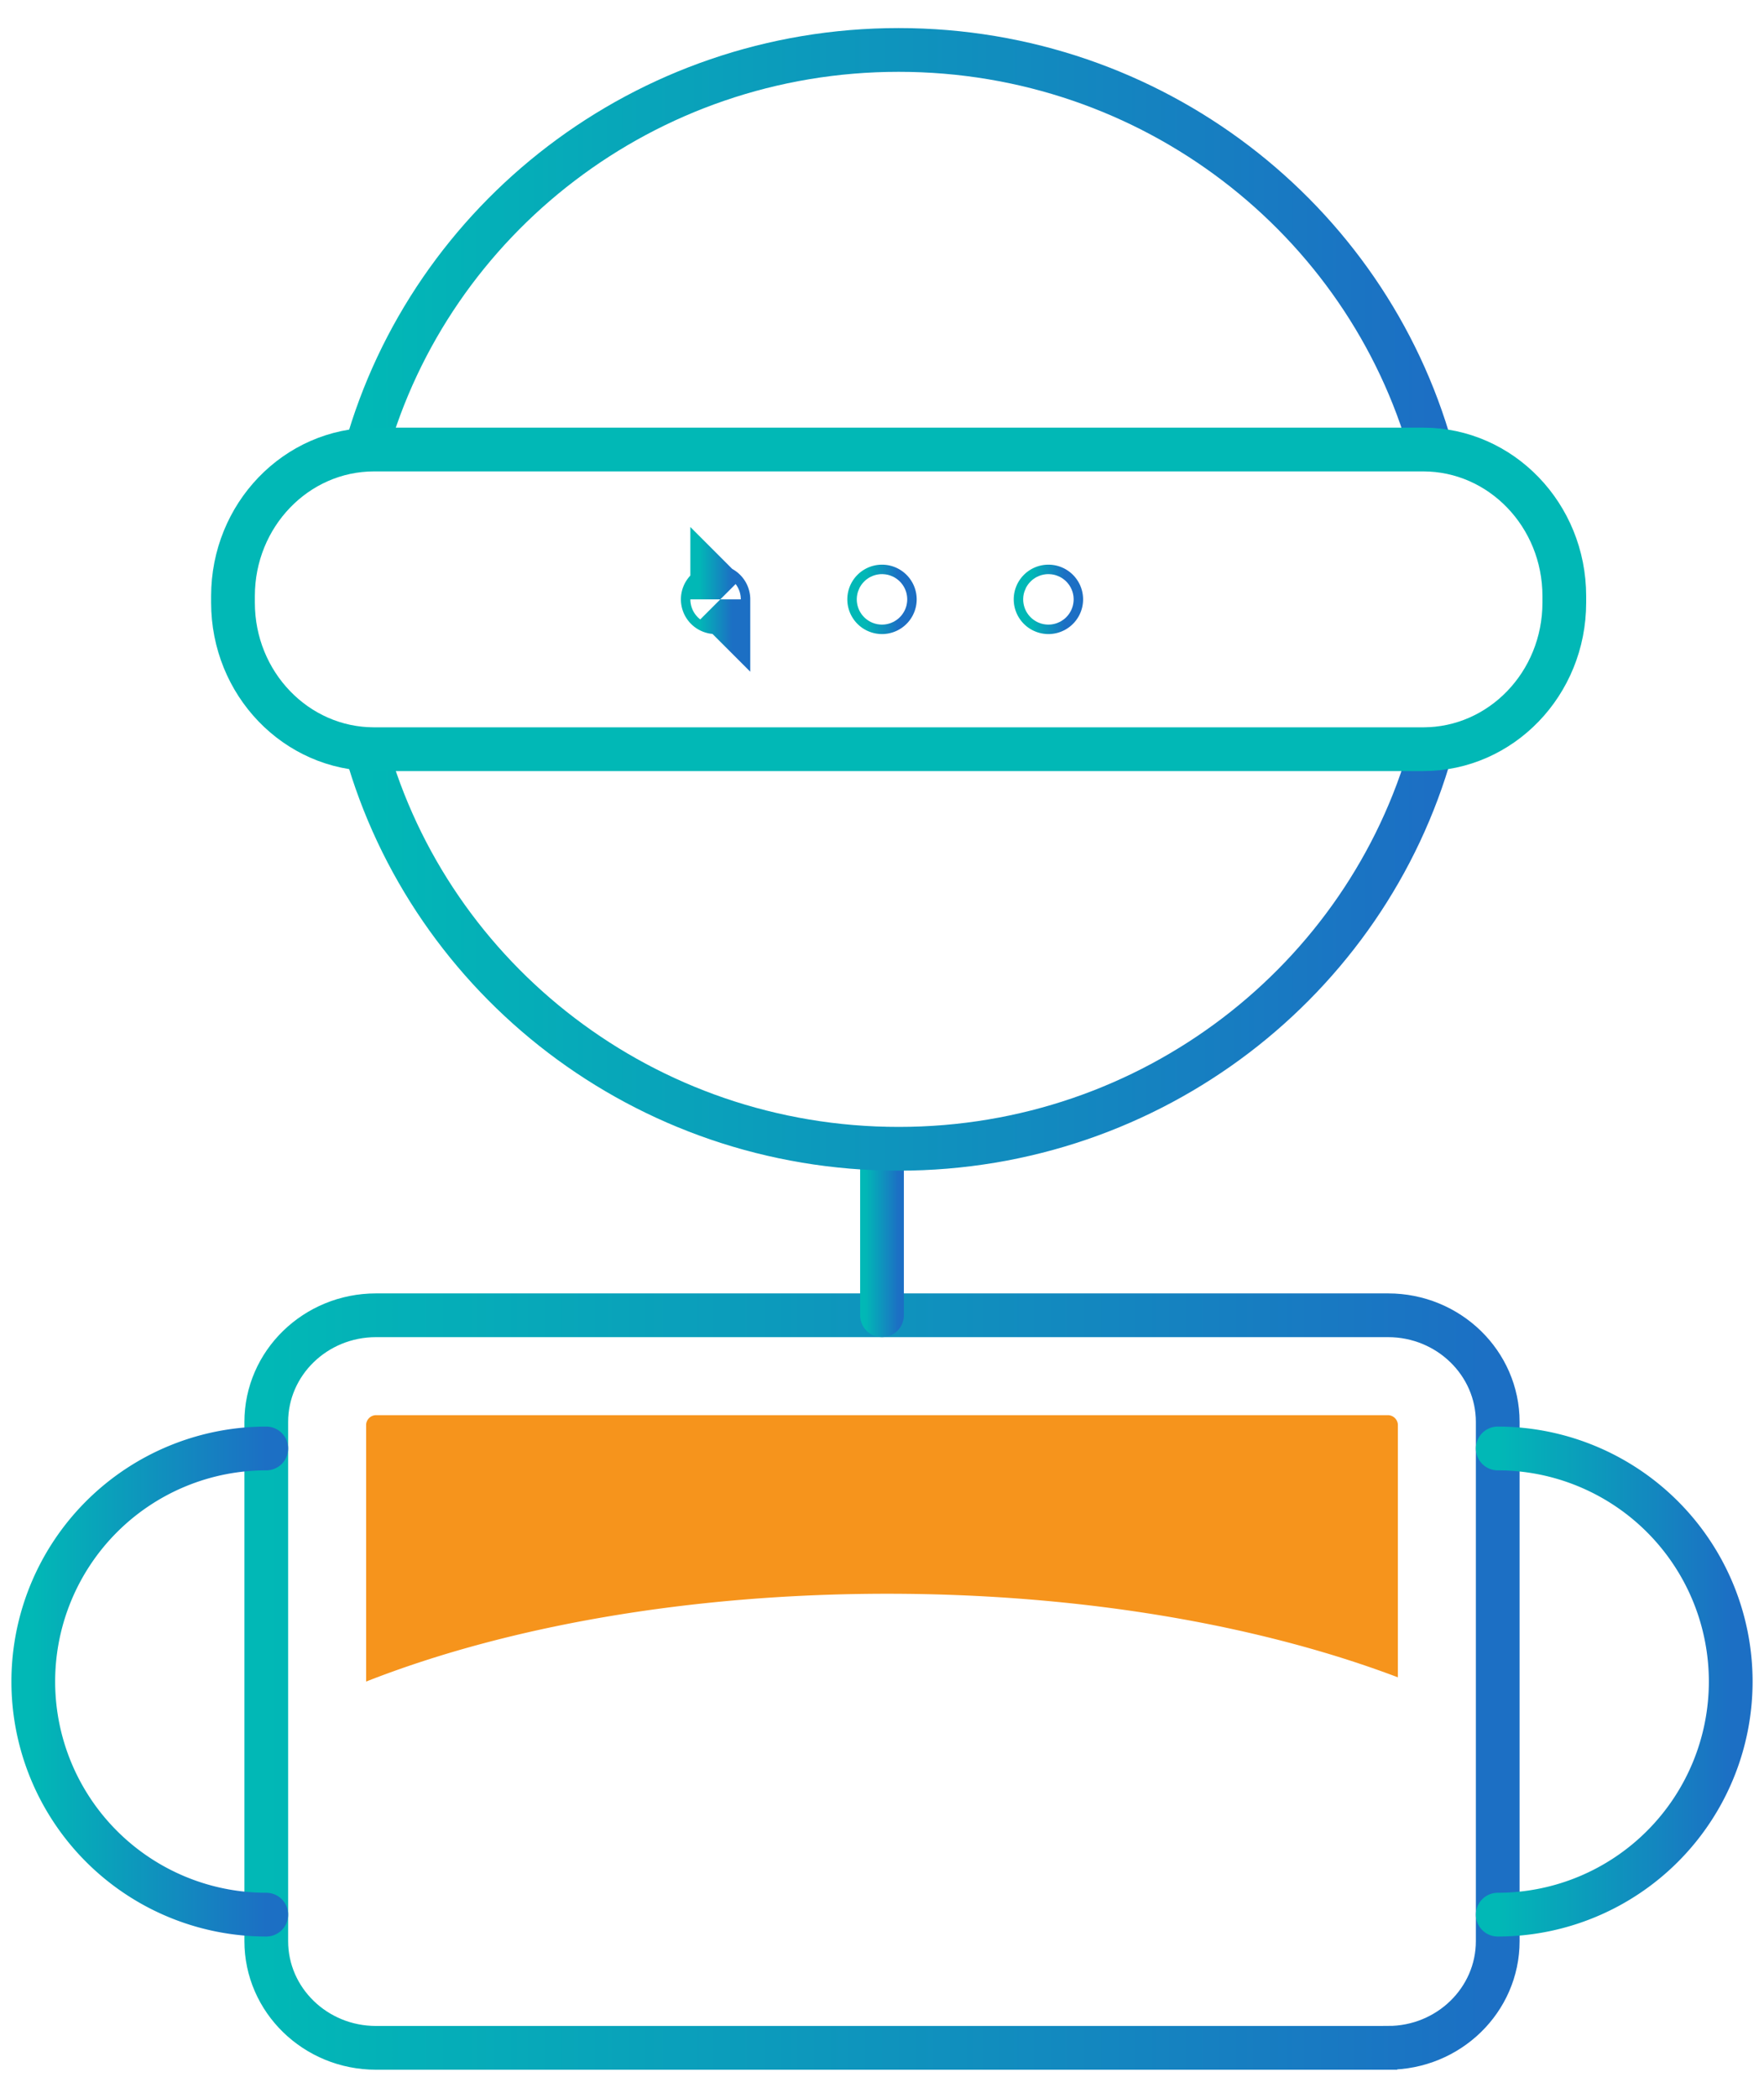
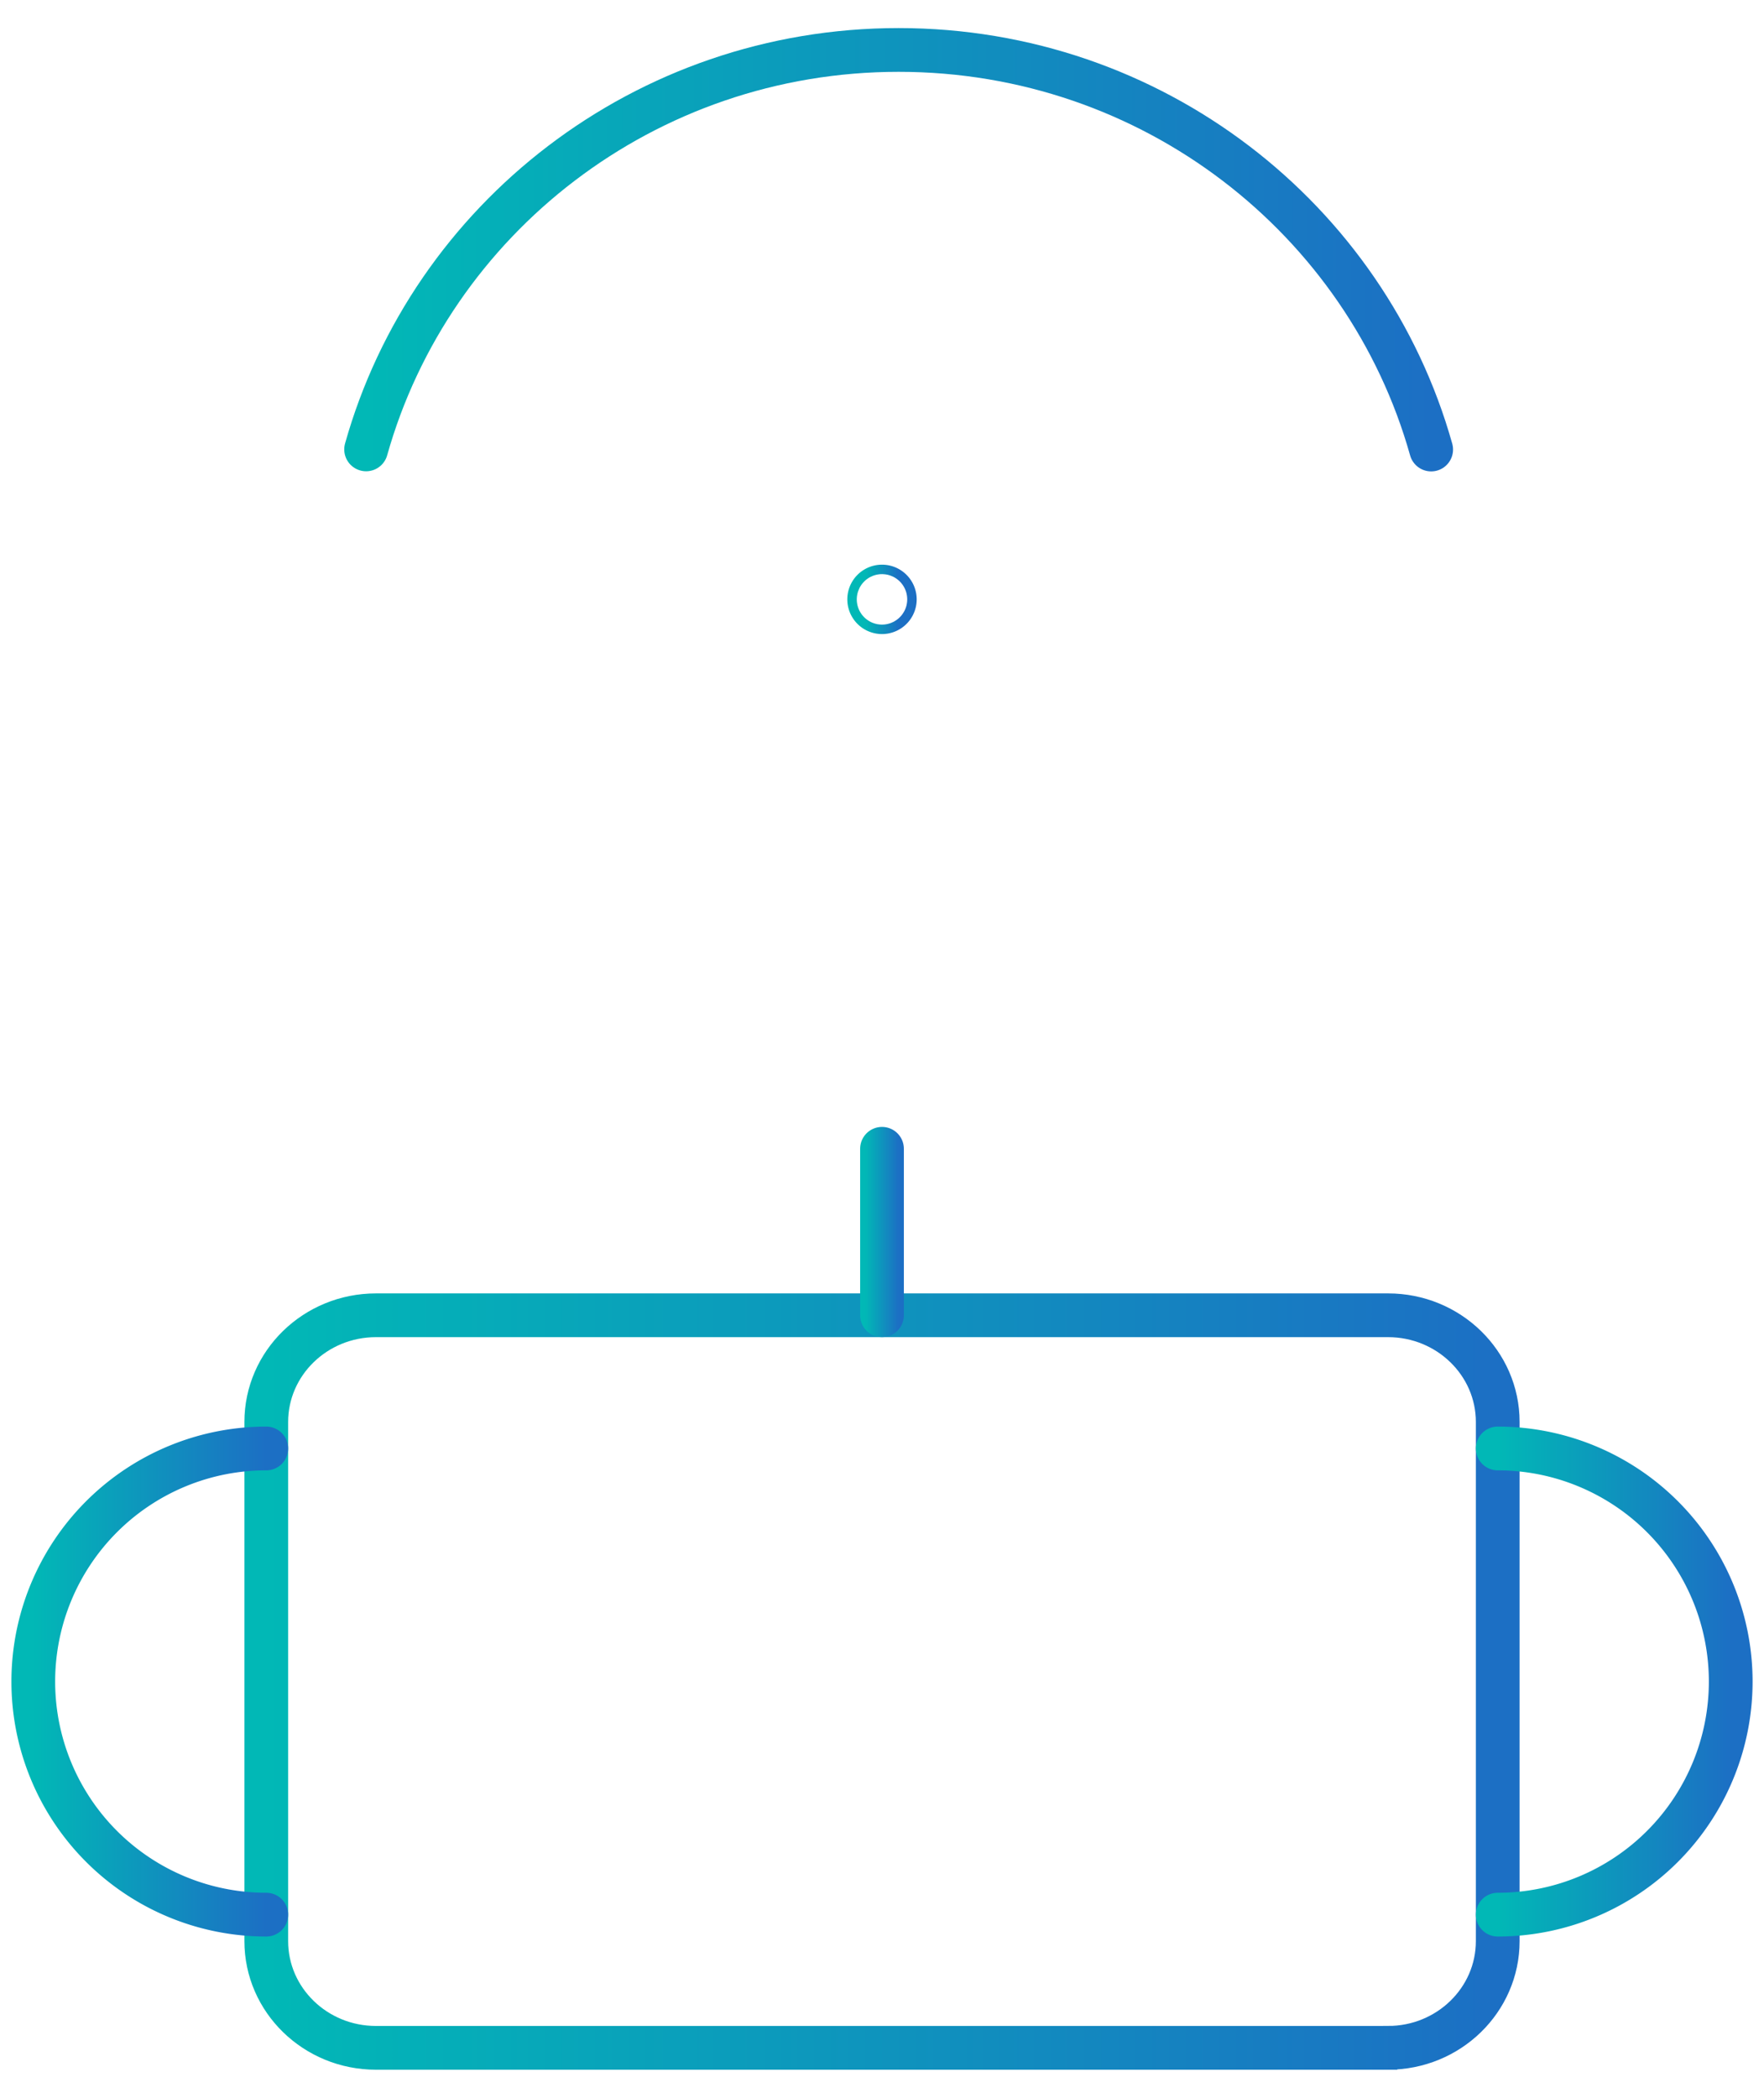
<svg xmlns="http://www.w3.org/2000/svg" width="53" height="63" viewBox="0 0 53 63" fill="none">
  <path clip-rule="evenodd" d="M41.704 61.5H11.297C9.476 61.5 8 60.064 8 58.294V42.706c0-1.77 1.476-3.206 3.297-3.206h30.407c1.82 0 3.296 1.436 3.296 3.206v15.588c0 1.77-1.476 3.206-3.296 3.206z" stroke="url(#g72omphgxa)" stroke-width="1.314" stroke-linecap="round" />
  <path d="M26.5 34.5v5" stroke="url(#smn7v5rzmb)" stroke-width="1.314" stroke-linecap="round" />
-   <path d="M43 22.5c-1.945 6.92-8.373 12-16 12-7.629 0-14.055-5.079-16-11.999" stroke="url(#cc5qn3l5gc)" stroke-width="1.314" stroke-linecap="round" />
  <path d="M11 13.496C12.945 6.58 19.372 1.5 26.999 1.5c7.63 0 14.056 5.08 16.001 12" stroke="url(#tt3xvqlsdd)" stroke-width="1.314" stroke-linecap="round" />
-   <path clip-rule="evenodd" d="M42.758 22.5H11.242C8.899 22.5 7 20.53 7 18.098v-.196c0-2.43 1.899-4.402 4.242-4.402h31.516c2.343 0 4.242 1.972 4.242 4.402v.196c0 2.432-1.899 4.402-4.242 4.402z" stroke="#01B8B6" stroke-width="1.314" stroke-linecap="round" />
-   <path clip-rule="evenodd" d="M21.642 18a.142.142 0 0 1-.142.142.142.142 0 1 1 0-.284c.078 0 .142.063.142.142z" stroke="url(#q73k7b114e)" stroke-width="1.8" stroke-linecap="round" />
  <path clip-rule="evenodd" d="M26.642 18a.142.142 0 0 1-.142.142.142.142 0 1 1 0-.284c.078 0 .142.063.142.142z" stroke="url(#3a0k7ewvyf)" stroke-width="1.8" stroke-linecap="round" />
-   <path clip-rule="evenodd" d="M31.642 18a.142.142 0 0 1-.142.142.142.142 0 1 1 0-.284c.078 0 .142.063.142.142z" stroke="url(#q4f6ggltdg)" stroke-width="1.8" stroke-linecap="round" />
  <path d="M45 43.5a7 7 0 1 1 0 14" stroke="url(#urov17lqkh)" stroke-width="1.314" stroke-linecap="round" stroke-linejoin="round" />
  <path d="M8 43.5a7 7 0 1 0 0 14" stroke="url(#3by2mbzthi)" stroke-width="1.314" stroke-linecap="round" stroke-linejoin="round" />
-   <path fill-rule="evenodd" clip-rule="evenodd" d="M26.666 47.863c5.853 0 11.204.946 15.334 2.51v-7.58a.302.302 0 0 0-.309-.293H11.308a.301.301 0 0 0-.308.294V50.5c4.172-1.64 9.655-2.637 15.666-2.637" fill="#F6941C" />
  <defs>
    <linearGradient id="g72omphgxa" x1="45" y1="39.5" x2="8" y2="39.5" gradientUnits="userSpaceOnUse">
      <stop stop-color="#1C6FC4" />
      <stop offset="1" stop-color="#01B8B6" />
    </linearGradient>
    <linearGradient id="smn7v5rzmb" x1="27" y1="34.5" x2="26" y2="34.5" gradientUnits="userSpaceOnUse">
      <stop stop-color="#1C6FC4" />
      <stop offset="1" stop-color="#01B8B6" />
    </linearGradient>
    <linearGradient id="cc5qn3l5gc" x1="43" y1="22.5" x2="11" y2="22.5" gradientUnits="userSpaceOnUse">
      <stop stop-color="#1C6FC4" />
      <stop offset="1" stop-color="#01B8B6" />
    </linearGradient>
    <linearGradient id="tt3xvqlsdd" x1="43" y1="1.5" x2="11" y2="1.5" gradientUnits="userSpaceOnUse">
      <stop stop-color="#1C6FC4" />
      <stop offset="1" stop-color="#01B8B6" />
    </linearGradient>
    <linearGradient id="q73k7b114e" x1="22" y1="17.5" x2="21" y2="17.5" gradientUnits="userSpaceOnUse">
      <stop stop-color="#1C6FC4" />
      <stop offset="1" stop-color="#01B8B6" />
    </linearGradient>
    <linearGradient id="3a0k7ewvyf" x1="27" y1="17.5" x2="26" y2="17.5" gradientUnits="userSpaceOnUse">
      <stop stop-color="#1C6FC4" />
      <stop offset="1" stop-color="#01B8B6" />
    </linearGradient>
    <linearGradient id="q4f6ggltdg" x1="32" y1="17.5" x2="31" y2="17.5" gradientUnits="userSpaceOnUse">
      <stop stop-color="#1C6FC4" />
      <stop offset="1" stop-color="#01B8B6" />
    </linearGradient>
    <linearGradient id="urov17lqkh" x1="52" y1="43.5" x2="45" y2="43.5" gradientUnits="userSpaceOnUse">
      <stop stop-color="#1C6FC4" />
      <stop offset="1" stop-color="#01B8B6" />
    </linearGradient>
    <linearGradient id="3by2mbzthi" x1="8" y1="43.5" x2="1" y2="43.5" gradientUnits="userSpaceOnUse">
      <stop stop-color="#1C6FC4" />
      <stop offset="1" stop-color="#01B8B6" />
    </linearGradient>
  </defs>
</svg>